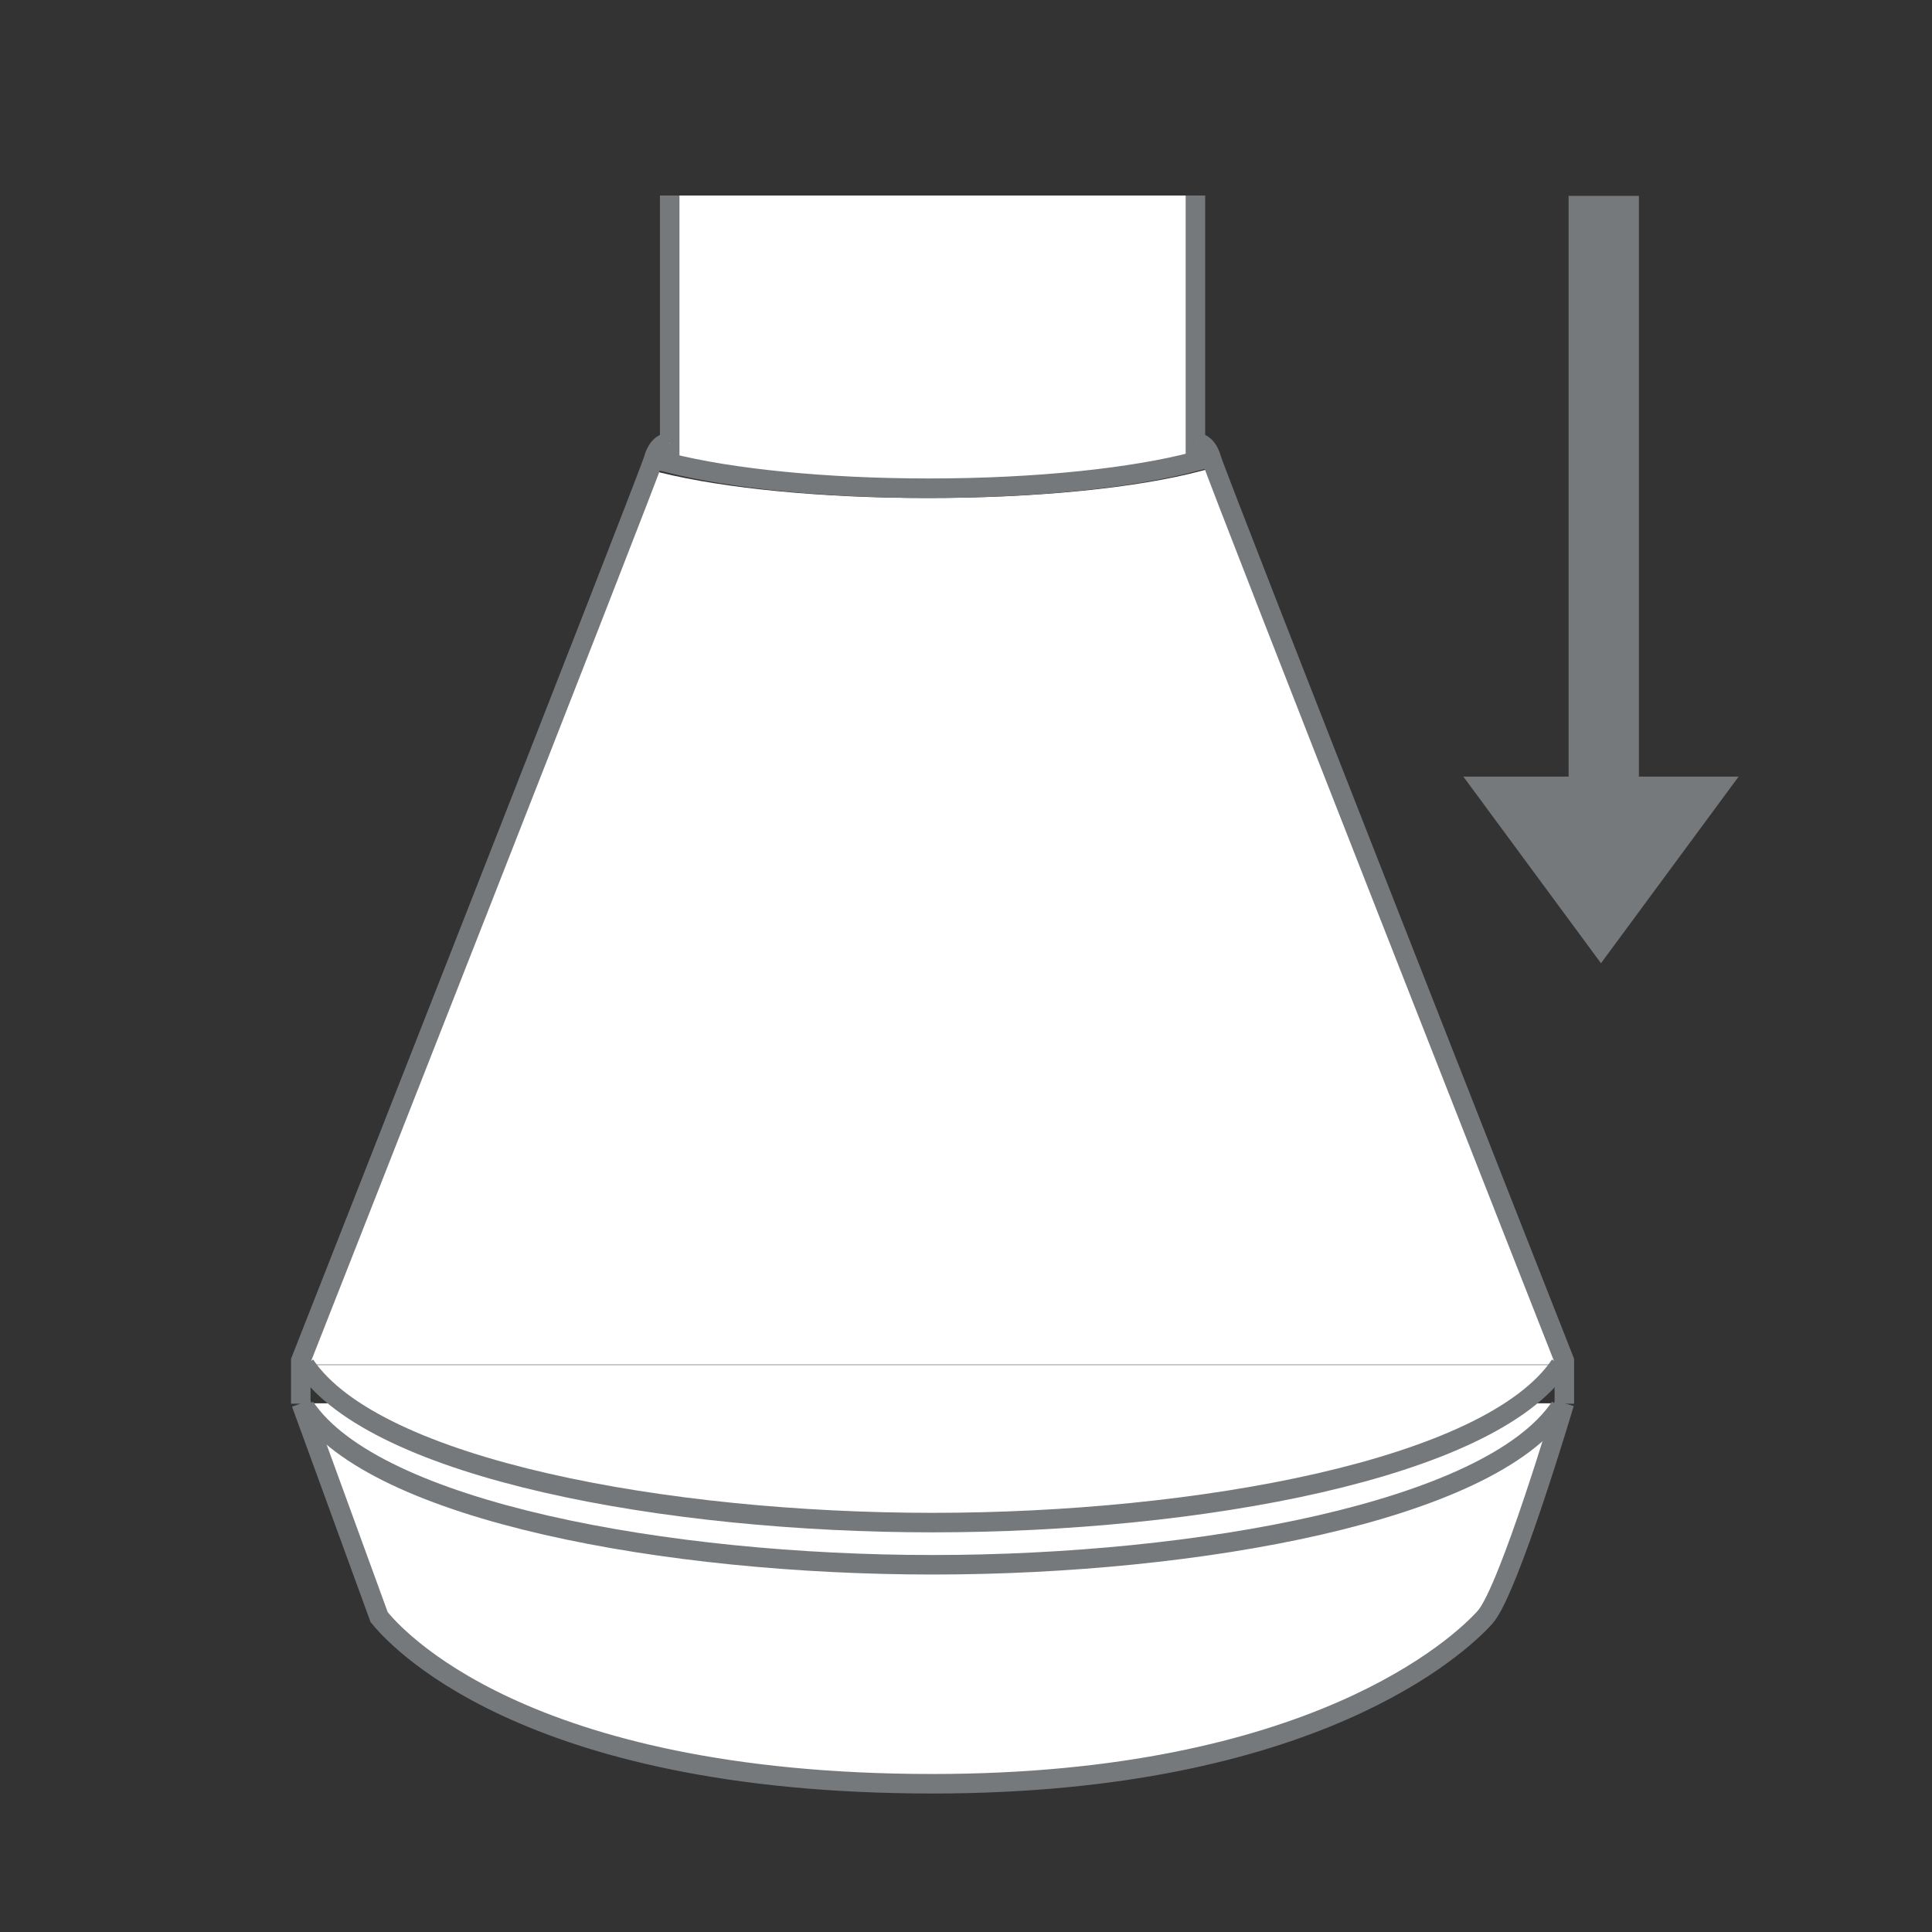
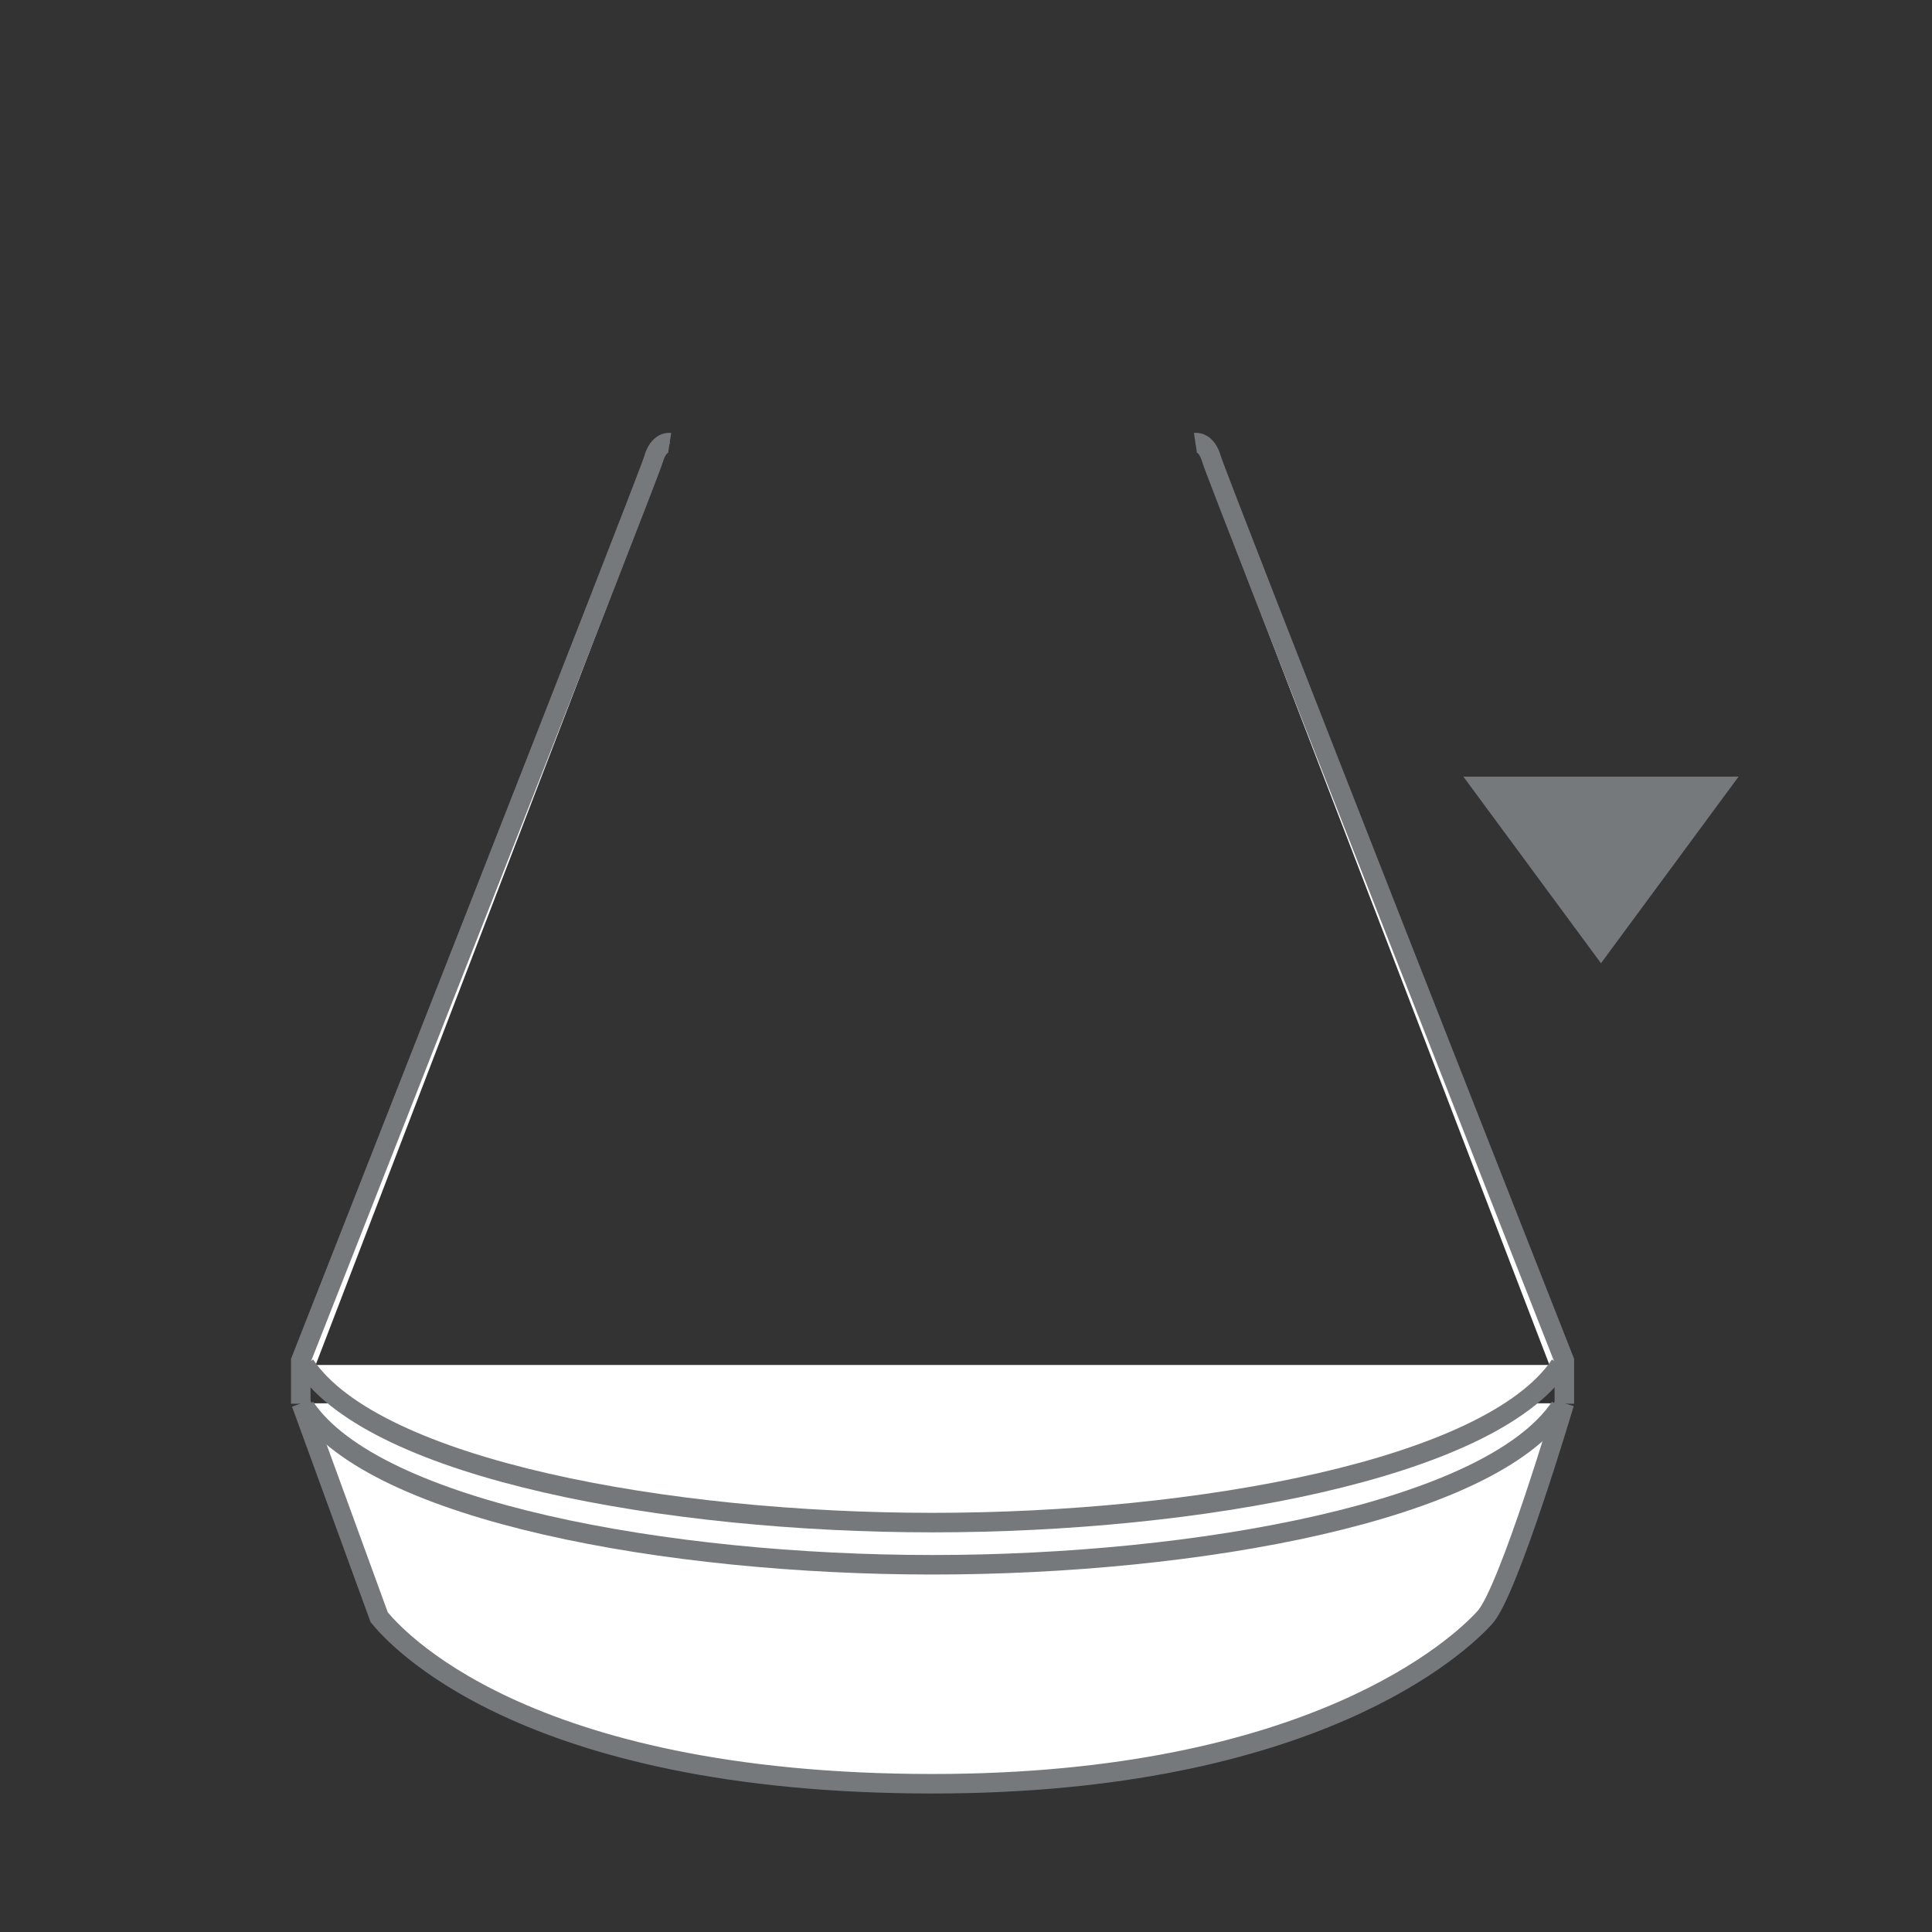
<svg xmlns="http://www.w3.org/2000/svg" xmlns:xlink="http://www.w3.org/1999/xlink" version="1.1" id="レイヤー_1" x="0px" y="0px" viewBox="0 0 453.5 453.5" style="enable-background:new 0 0 453.5 453.5;" xml:space="preserve">
  <rect x="0" y="0" width="453.5" height="453.5" fill="#333333" stroke="none" />
  <style type="text/css">
	.st0{clip-path:url(#SVGID_00000109745389256114634200000003028358352771616427_);fill:#FFFFFF;}
	.st1{clip-path:url(#SVGID_00000109745389256114634200000003028358352771616427_);}
	.st2{fill:#76797B;}
	.st3{fill:#FFFFFF;stroke:#76797B;stroke-width:4.581;stroke-miterlimit:10;}
	
		.st4{clip-path:url(#SVGID_00000109745389256114634200000003028358352771616427_);fill:#FFFFFF;stroke:#76797B;stroke-width:4.581;stroke-miterlimit:10;}
</style>
  <g id="back">
</g>
  <g>
    <defs>
      <rect id="SVGID_1_" x="18.4" y="45.9" width="416.8" height="377.5" />
    </defs>
    <clipPath id="SVGID_00000113315007798776361550000000819548530824876933_">
      <use xlink:href="#SVGID_1_" style="overflow:visible;" />
    </clipPath>
-     <path style="clip-path:url(#SVGID_00000113315007798776361550000000819548530824876933_);fill:#FFFFFF;" d="M153.1,110.4   L153.1,110.4l1.8,0.5c15.4,3.8,38.3,6,62.8,6c25.5,0,49-2.3,64.4-6.4l1.6-0.4c2.2,5.8,10.4,26.4,20.9,52.7L366.2,320   c-0.1,0.1-0.2,0.2-0.3,0.3h-295c-0.1-0.1-0.2-0.2-0.3-0.3l61.6-157.1C142.6,137.1,150.7,116.7,153.1,110.4z" />
    <g style="clip-path:url(#SVGID_00000113315007798776361550000000819548530824876933_);">
      <polygon class="st2" points="343.5,182.3 408.1,182.3 375.8,226.1   " />
-       <rect x="368.2" y="45.9" transform="matrix(-1 -1.224647e-16 1.224647e-16 -1 752.901 228.378)" class="st2" width="16.5" height="136.5" />
    </g>
    <g style="clip-path:url(#SVGID_00000113315007798776361550000000819548530824876933_);">
      <path class="st3" d="M70.7,329.4L89,379.6c3.2,3.9,33,39.1,129.9,39.1c89.2,0,123.8-32.5,129.7-39.1c5.6-6.3,18.6-50.2,18.6-50.2" />
    </g>
    <g style="clip-path:url(#SVGID_00000113315007798776361550000000819548530824876933_);">
-       <path class="st3" d="M157.2,108.7c14.3,3.6,36.3,5.9,60.9,5.9c25.5,0,48.2-2.5,62.5-6.3v-603.4v-19.1c-14.3-3.9-36.9-6.3-62.5-6.3    c-24.6,0-46.6,2.3-60.9,5.9v19.9V108.7z" />
-       <path class="st3" d="M280.6-505.1c-14.3-3.9-36.9-6.3-62.5-6.3c-24.6,0-46.6,2.3-60.9,5.9" />
-     </g>
+       </g>
    <path style="clip-path:url(#SVGID_00000113315007798776361550000000819548530824876933_);fill:#FFFFFF;stroke:#76797B;stroke-width:4.581;stroke-miterlimit:10;" d="   M157.2,103.9c0,0-2.6-0.4-3.8,3.9c-1.2,4.3-82.8,211.6-82.8,211.6v10.1" />
    <path style="clip-path:url(#SVGID_00000113315007798776361550000000819548530824876933_);fill:#FFFFFF;stroke:#76797B;stroke-width:4.581;stroke-miterlimit:10;" d="   M280.6,103.9c0,0,2.6-0.4,3.8,3.9c1.2,4.3,82.8,211.6,82.8,211.6v10.1" />
    <path style="clip-path:url(#SVGID_00000113315007798776361550000000819548530824876933_);fill:#FFFFFF;stroke:#76797B;stroke-width:4.581;stroke-miterlimit:10;" d="   M366.2,330.3c-16.5,24.5-85.1,37-147.3,37s-130.8-12.5-147.3-37" />
    <path style="clip-path:url(#SVGID_00000113315007798776361550000000819548530824876933_);fill:#FFFFFF;stroke:#76797B;stroke-width:4.581;stroke-miterlimit:10;" d="   M366.2,320.4c-16.5,24.5-85.1,37-147.3,37s-130.8-12.5-147.3-37" />
  </g>
</svg>